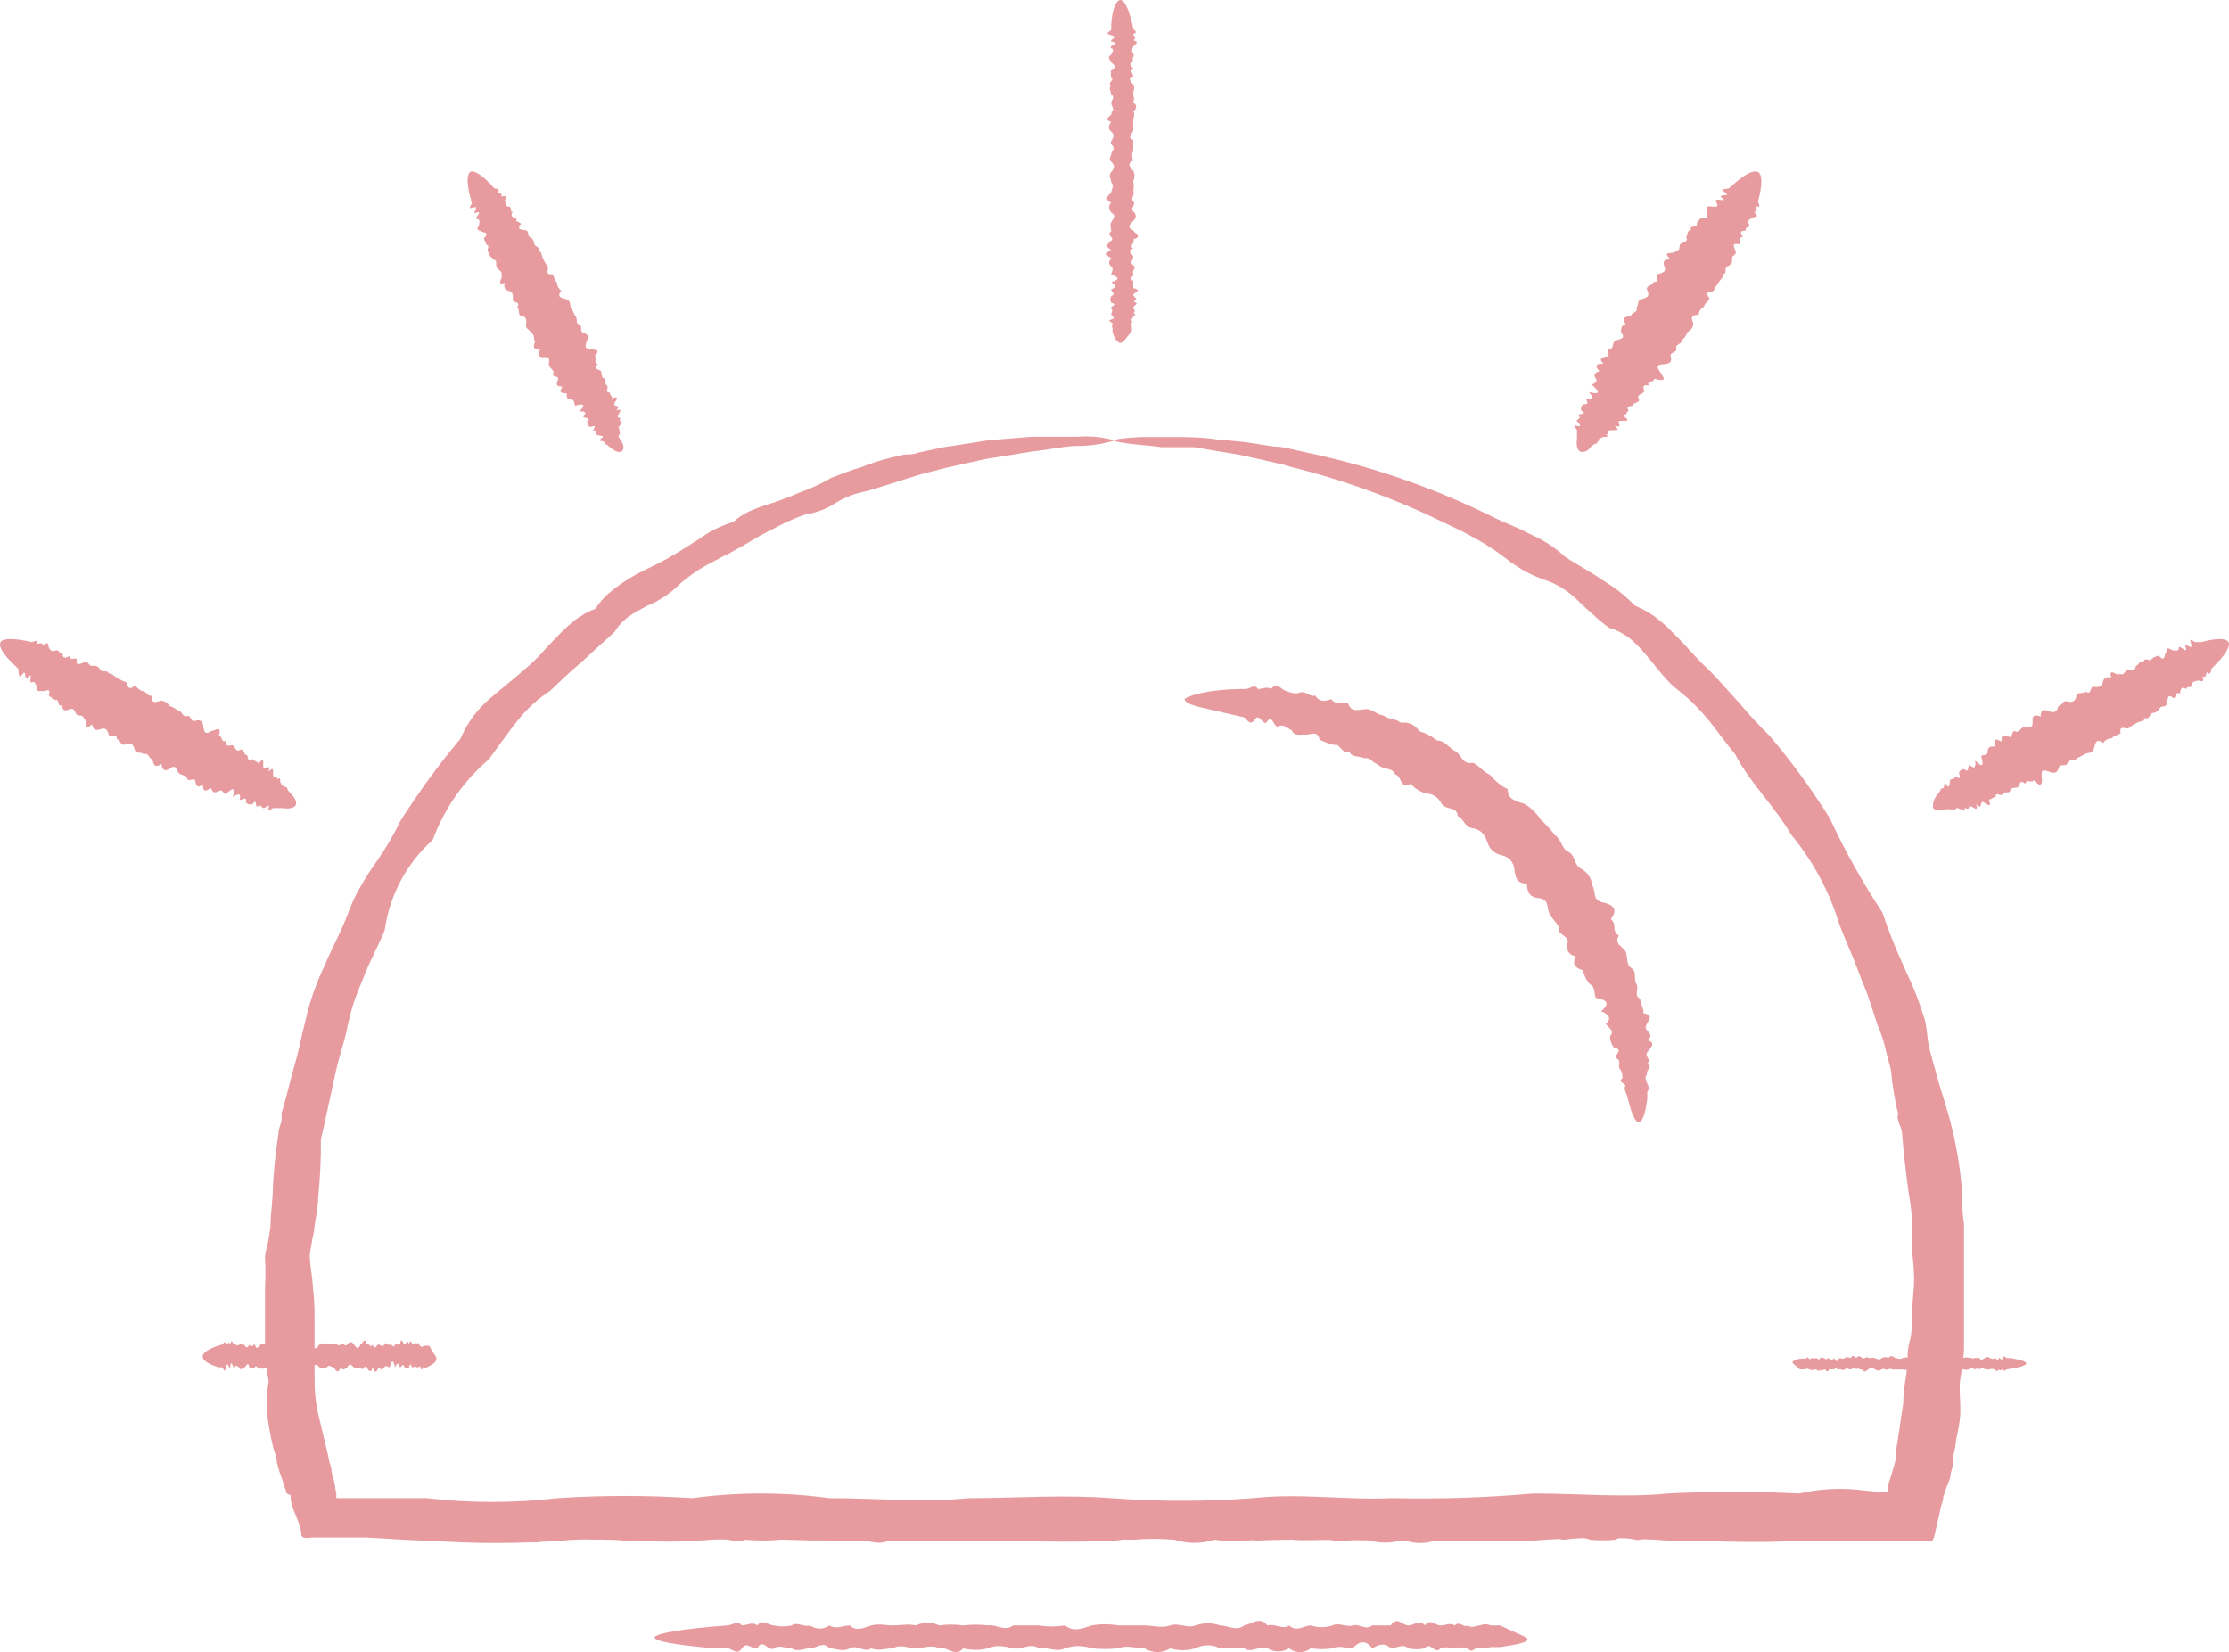
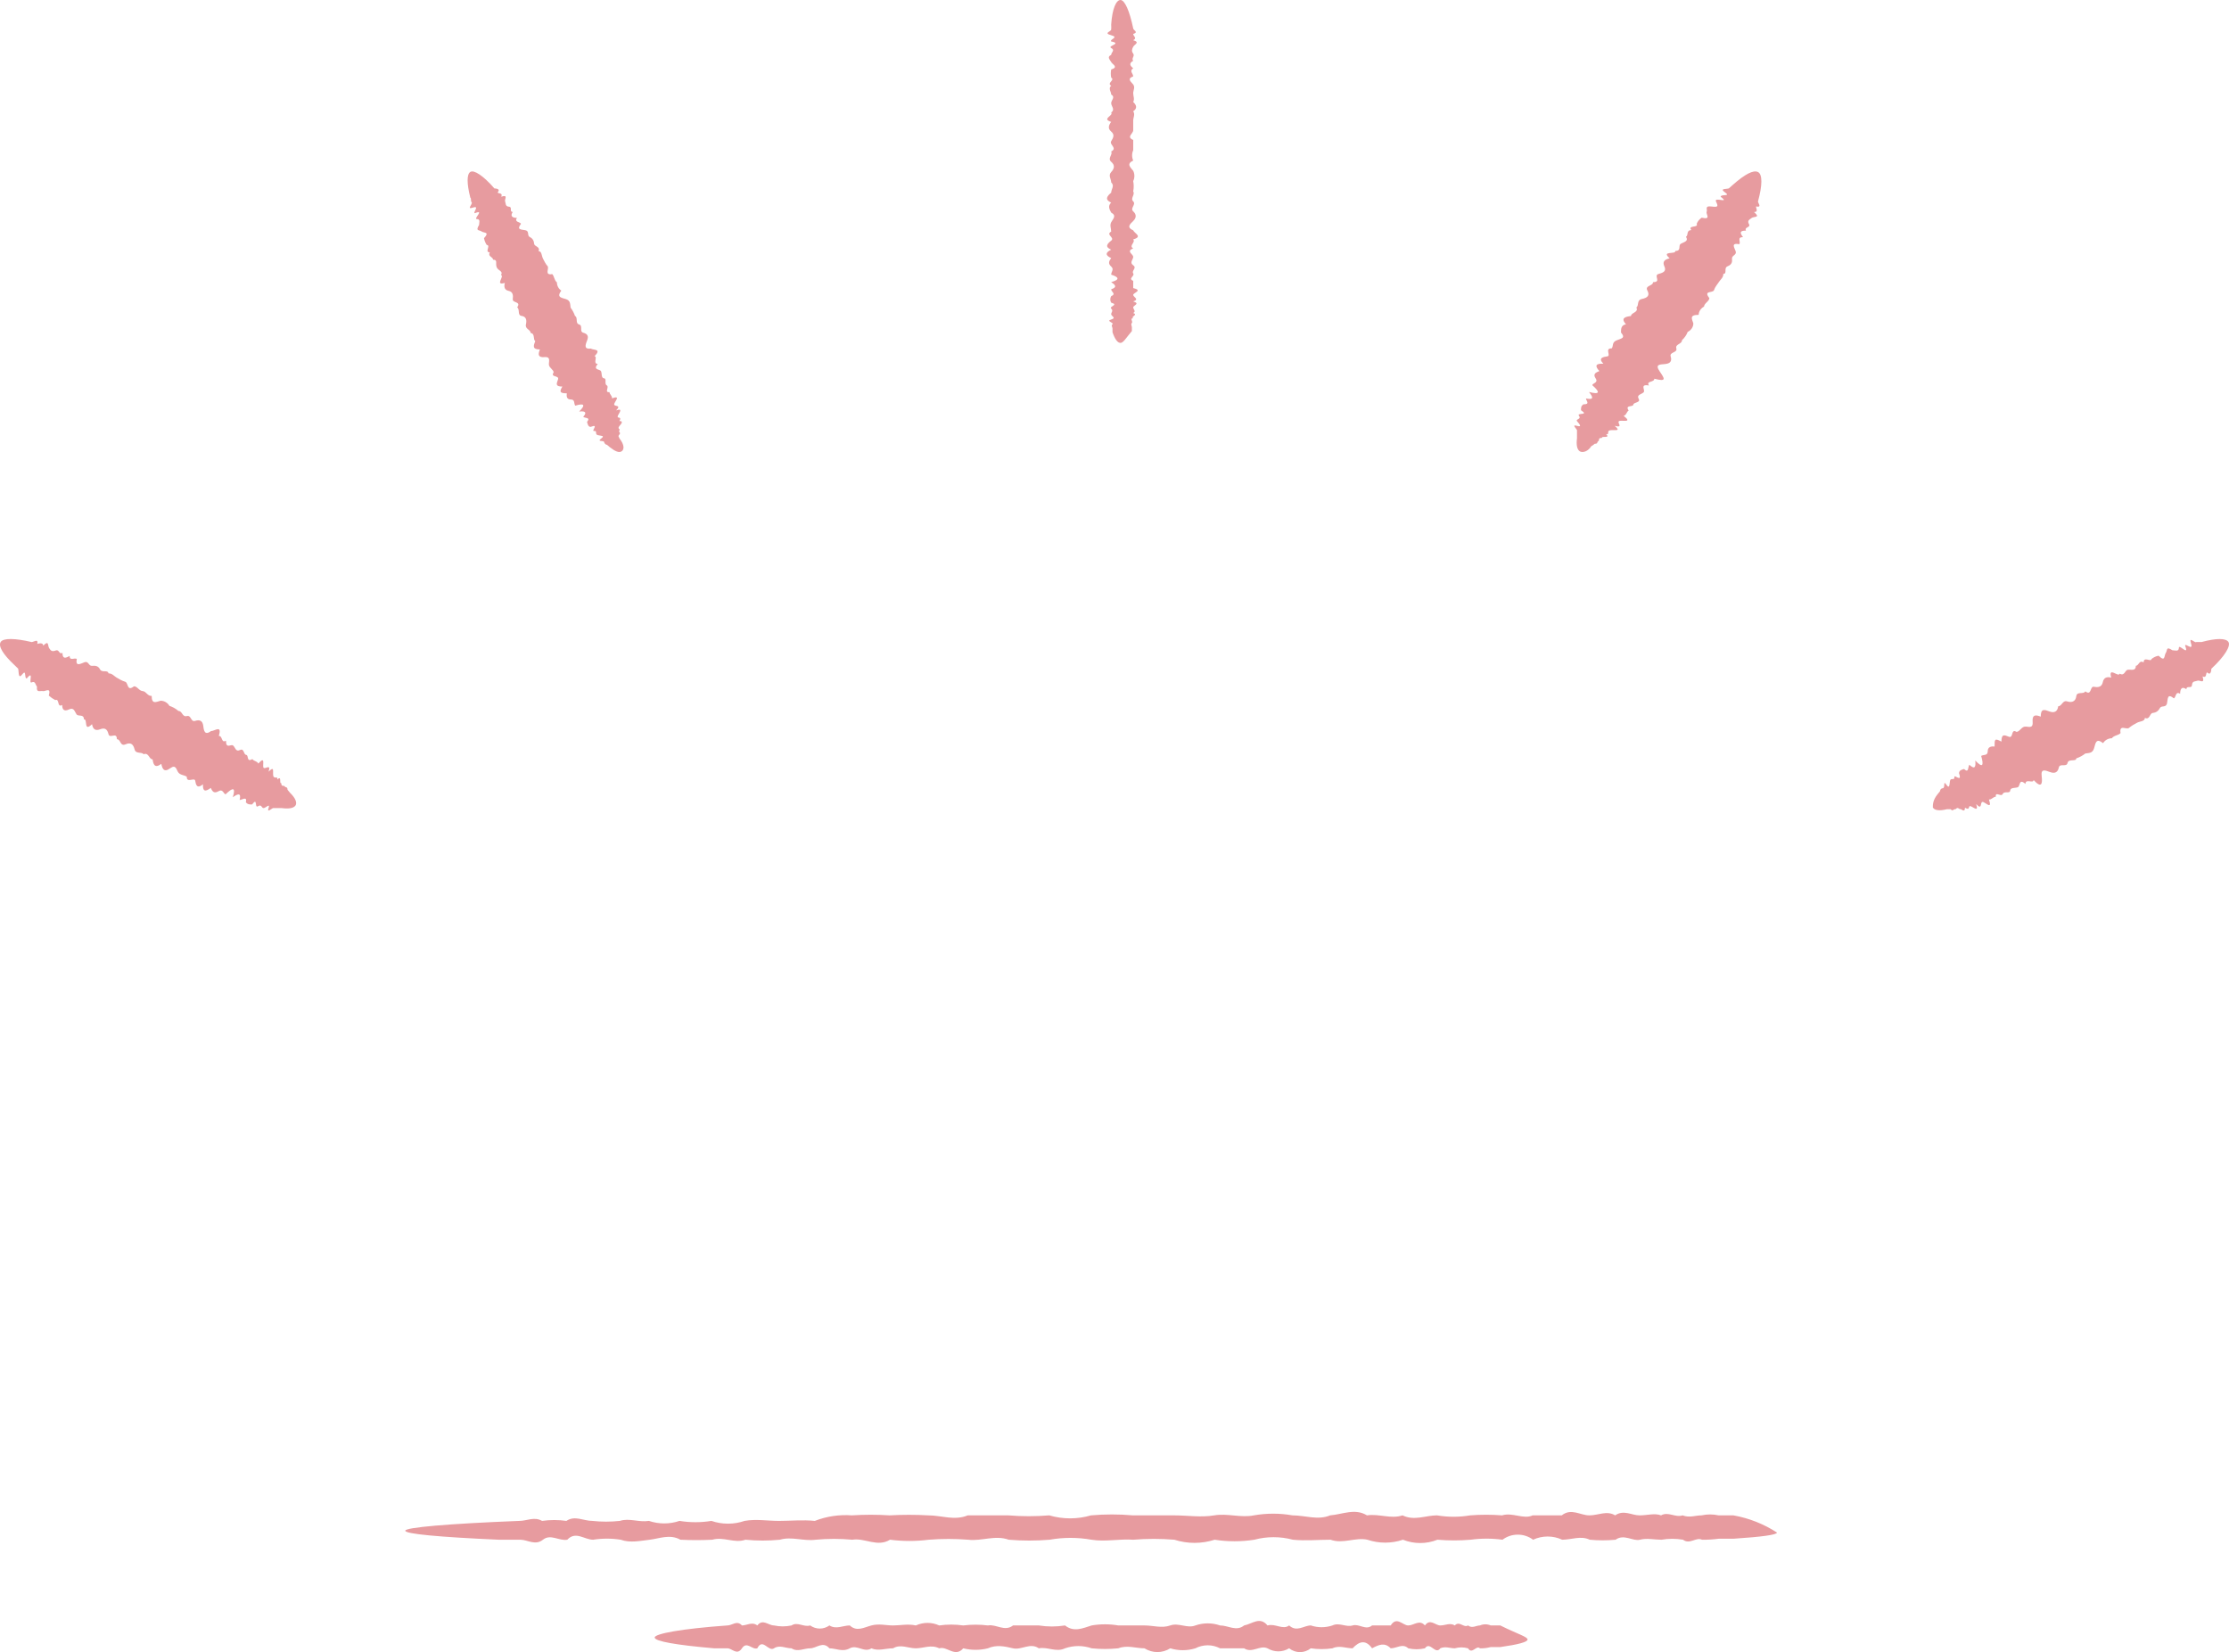
<svg xmlns="http://www.w3.org/2000/svg" width="143" height="106" viewBox="0 0 143 106" fill="none">
-   <path d="M71.51 28.256C70.73 28.496 69.92 28.616 69.105 28.611C68.329 28.611 67.36 28.848 66.216 28.967L64.277 29.282L63.268 29.44L62.202 29.677L60.689 30.013L59.08 30.428L58.246 30.684L57.393 30.961L55.589 31.514C54.904 31.634 54.247 31.882 53.65 32.244C53.065 32.635 52.403 32.891 51.711 32.995C51.042 33.222 50.394 33.506 49.772 33.844L48.783 34.357L47.774 34.949L46.747 35.522C46.378 35.68 46.049 35.897 45.68 36.075C44.941 36.447 44.251 36.911 43.625 37.457C43.015 38.073 42.289 38.556 41.492 38.879C41.104 39.096 40.716 39.293 40.347 39.55C39.975 39.82 39.659 40.162 39.417 40.557L38.408 41.465L37.38 42.413C37.032 42.729 36.663 43.025 36.333 43.341L35.286 44.328C34.47 44.858 33.749 45.526 33.153 46.303C32.824 46.678 32.552 47.112 32.242 47.507C31.931 47.902 31.66 48.337 31.35 48.731C29.738 50.106 28.503 51.881 27.762 53.885C26.086 55.382 24.992 57.442 24.679 59.69C24.252 60.736 23.709 61.664 23.283 62.81C23.07 63.343 22.837 63.876 22.662 64.429C22.488 64.982 22.352 65.554 22.236 66.127C22.119 66.699 21.925 67.272 21.77 67.845C21.615 68.417 21.48 68.99 21.363 69.582C21.111 70.727 20.859 71.912 20.587 73.117C20.597 74.343 20.539 75.569 20.413 76.789C20.413 77.401 20.277 78.013 20.18 78.645C20.18 78.941 20.083 79.257 20.025 79.573C19.967 79.889 19.928 80.185 19.87 80.501C19.87 81.133 20.025 81.765 20.064 82.476C20.144 83.131 20.183 83.79 20.18 84.45C20.18 85.082 20.18 85.734 20.18 86.425C20.18 87.116 20.18 87.728 20.18 88.399C20.173 89.061 20.225 89.722 20.335 90.374C20.471 91.006 20.646 91.638 20.801 92.348L21.033 93.316L21.13 93.79L21.266 94.264C21.266 94.579 21.421 94.915 21.48 95.231C21.538 95.547 21.48 95.567 21.576 95.725V95.922C21.576 95.922 21.576 96.06 21.576 96.12H23.225C24.582 96.12 25.959 96.12 27.355 96.12C30.158 96.445 32.988 96.445 35.79 96.12C38.664 95.932 41.546 95.932 44.42 96.12C47.335 95.725 50.289 95.725 53.204 96.12C56.171 96.12 59.157 96.416 62.163 96.12C65.188 96.12 68.213 95.883 71.277 96.12C74.304 96.347 77.344 96.347 80.372 96.12C83.377 95.784 86.364 96.258 89.331 96.12C92.346 96.187 95.362 96.088 98.367 95.823C101.276 95.823 104.184 96.1 106.996 95.823C109.8 95.675 112.609 95.675 115.412 95.823C116.774 95.512 118.178 95.445 119.562 95.626L120.59 95.725H120.978H121.094C121.108 95.69 121.116 95.653 121.116 95.616C121.116 95.579 121.108 95.542 121.094 95.507V95.389L121.249 94.915C121.365 94.599 121.443 94.264 121.54 93.948L121.656 93.474V92.98L121.811 91.993L122.102 90.018C122.102 89.367 122.219 88.715 122.316 88.044C122.413 87.373 122.316 86.741 122.51 86.069C122.703 85.398 122.626 84.786 122.665 84.095C122.703 83.404 122.781 82.831 122.8 82.12C122.791 81.46 122.739 80.8 122.645 80.146C122.645 79.83 122.645 79.514 122.645 79.198C122.645 78.882 122.645 78.586 122.645 78.27C122.645 77.638 122.529 77.026 122.432 76.414C122.264 75.19 122.128 73.966 122.025 72.741C122.025 72.465 121.85 72.169 121.773 71.873C121.695 71.576 121.773 71.576 121.773 71.418L121.656 70.984C121.54 70.392 121.443 69.799 121.365 69.207C121.365 68.615 121.133 68.042 120.997 67.45C120.875 66.872 120.693 66.31 120.454 65.771C120.279 65.219 120.086 64.666 119.911 64.113C119.737 63.56 119.484 63.047 119.291 62.494C118.903 61.428 118.418 60.401 118.011 59.334C117.369 57.213 116.314 55.245 114.908 53.549C113.822 51.673 112.271 50.252 111.321 48.396C110.997 48.001 110.687 47.606 110.39 47.211C110.08 46.796 109.789 46.401 109.459 46.026C108.84 45.286 108.137 44.624 107.365 44.052C107.022 43.716 106.698 43.36 106.395 42.986C106.104 42.61 105.794 42.255 105.484 41.88C105.188 41.523 104.857 41.199 104.495 40.912C104.114 40.628 103.688 40.414 103.234 40.281C102.87 40.026 102.527 39.742 102.207 39.431C101.857 39.135 101.547 38.839 101.218 38.523C100.603 37.904 99.852 37.443 99.026 37.181C98.25 36.904 97.518 36.512 96.855 36.016C96.525 35.779 96.215 35.522 95.885 35.305C95.555 35.087 95.226 34.87 94.876 34.673L93.868 34.12L92.84 33.626C92.181 33.31 91.522 32.995 90.901 32.718C88.288 31.564 85.583 30.64 82.815 29.954C82.523 29.856 82.225 29.777 81.923 29.717L81.07 29.519L79.441 29.164L76.59 28.69H74.515C73.856 28.591 73.313 28.572 72.867 28.512C71.975 28.414 71.51 28.335 71.51 28.256C71.51 28.177 72.072 28.098 73.197 28.038H74.128H75.252C76.086 28.038 77.036 28.038 78.103 28.197L79.809 28.355L81.748 28.651C82.408 28.651 83.087 28.888 83.804 29.026L84.871 29.263L85.995 29.539C89.458 30.425 92.819 31.682 96.021 33.291L97.145 33.784C97.533 33.942 97.902 34.14 98.27 34.318C99.06 34.666 99.787 35.147 100.423 35.739C101.14 36.213 101.954 36.628 102.691 37.141C103.079 37.378 103.467 37.635 103.835 37.911C104.207 38.2 104.557 38.517 104.883 38.859C105.328 39.038 105.751 39.27 106.143 39.55C106.527 39.839 106.89 40.155 107.229 40.498C107.578 40.853 107.927 41.189 108.257 41.564C108.586 41.939 108.935 42.294 109.284 42.65C110.021 43.321 110.681 44.131 111.379 44.881C111.728 45.256 112.057 45.671 112.407 46.046C112.756 46.421 113.124 46.816 113.512 47.191C114.931 48.863 116.227 50.638 117.39 52.503C118.365 54.6 119.493 56.62 120.764 58.545C121.142 59.681 121.582 60.795 122.083 61.882C122.316 62.434 122.587 62.968 122.82 63.54C123.052 64.113 123.246 64.685 123.44 65.278C123.634 65.87 123.615 66.522 123.751 67.134C123.886 67.746 124.08 68.338 124.235 68.931C124.39 69.523 124.584 70.155 124.778 70.747L124.914 71.221L125.05 71.675L125.283 72.603C125.585 73.901 125.786 75.222 125.884 76.552C125.884 77.204 125.884 77.875 126 78.527C126 78.862 126 79.178 126 79.514V80.521C126 81.192 126 81.844 126 82.496C126 83.147 126 83.858 126 84.47C126 85.082 126 85.832 126 86.445C126 87.057 125.864 87.807 125.767 88.419C125.67 89.031 125.767 89.801 125.767 90.492C125.767 91.183 125.593 91.874 125.476 92.467C125.476 92.822 125.36 93.158 125.283 93.513V94.027L125.147 94.54C125.147 94.876 124.933 95.211 124.837 95.547L124.662 96.06V96.199L124.526 96.653C124.39 97.265 124.255 97.897 124.1 98.528C123.944 99.16 123.692 98.805 123.402 98.844H119.562H115.412C112.639 99.042 109.827 98.844 106.996 98.844C104.124 98.617 101.239 98.617 98.367 98.844C95.458 98.844 92.549 98.844 89.563 98.844C86.577 98.844 83.61 98.706 80.604 98.844C77.583 98.479 74.531 98.479 71.51 98.844C68.446 99.002 65.421 98.844 62.396 98.844C59.371 98.844 56.404 98.844 53.437 98.844C50.47 98.844 47.619 98.608 44.652 98.844C41.685 99.081 38.835 98.588 36.023 98.844C33.215 99.052 30.396 99.052 27.588 98.844C26.192 98.844 24.815 98.706 23.457 98.647H22.43H20.025C19.754 98.647 19.327 98.805 19.327 98.39C19.327 97.976 18.978 97.285 18.765 96.692L18.648 96.238V96.06V95.942L18.396 95.823L18.067 94.816L17.892 94.323L17.756 93.809C17.756 93.454 17.582 93.118 17.504 92.783C17.344 92.099 17.221 91.407 17.136 90.71C17.091 90.004 17.123 89.295 17.233 88.597C17.119 87.944 17.041 87.284 17 86.622C17 85.951 17 85.26 17 84.648C17 84.036 17 83.285 17 82.673C17.038 82.016 17.038 81.356 17 80.699C17 80.363 17.136 80.027 17.194 79.711C17.252 79.395 17.31 79.04 17.349 78.724C17.349 78.073 17.446 77.421 17.485 76.75C17.526 75.427 17.649 74.108 17.853 72.801C17.853 72.504 17.989 72.189 18.067 71.873V71.399L18.202 70.945C18.377 70.332 18.532 69.72 18.687 69.108C18.842 68.496 19.036 67.904 19.172 67.292C19.308 66.68 19.443 66.068 19.599 65.475C19.734 64.874 19.903 64.281 20.103 63.698C20.307 63.12 20.54 62.554 20.801 62C21.266 60.894 21.848 59.848 22.274 58.742C22.47 58.184 22.71 57.642 22.992 57.123C23.283 56.61 23.574 56.116 23.903 55.642C24.233 55.168 24.563 54.694 24.854 54.201C25.155 53.718 25.427 53.217 25.668 52.7C26.842 50.843 28.138 49.069 29.546 47.389C29.753 46.889 30.02 46.419 30.341 45.987C30.657 45.557 31.022 45.166 31.427 44.822C32.203 44.151 33.017 43.519 33.774 42.847C34.153 42.524 34.509 42.174 34.84 41.801C35.17 41.426 35.519 41.09 35.849 40.735C36.187 40.38 36.55 40.05 36.934 39.747C37.324 39.463 37.748 39.231 38.195 39.056C38.454 38.652 38.775 38.292 39.145 37.99C39.499 37.691 39.875 37.421 40.27 37.181C41.026 36.687 41.879 36.351 42.636 35.937C43.392 35.522 44.129 35.048 44.827 34.594C45.167 34.351 45.523 34.133 45.893 33.942C46.263 33.762 46.646 33.61 47.038 33.488C47.344 33.222 47.683 32.996 48.046 32.817C48.4 32.658 48.763 32.52 49.132 32.402C49.858 32.184 50.57 31.92 51.265 31.612C51.978 31.364 52.666 31.046 53.32 30.665C53.96 30.428 54.6 30.151 55.26 29.974C55.852 29.732 56.462 29.534 57.082 29.381L57.994 29.164C58.285 29.164 58.595 29.164 58.886 29.046L60.553 28.69L62.124 28.453L63.21 28.276L64.257 28.177L66.196 28.019C67.379 28.019 68.368 28.019 69.163 28.019C69.953 27.96 70.747 28.04 71.51 28.256Z" fill="#E79B9F" />
  <path d="M71.883 22C71.696 22 71.526 21.76 71.372 21.32V21.08C71.372 20.98 71.27 20.9 71.372 20.8C71.475 20.7 70.93 20.6 71.287 20.5C71.645 20.4 71.287 20.28 71.287 20.16C71.287 20.04 71.441 19.94 71.287 19.8C71.134 19.66 71.798 19.56 71.287 19.42C71.25 19.359 71.23 19.285 71.23 19.21C71.23 19.135 71.25 19.061 71.287 19C71.628 18.86 71.287 18.72 71.287 18.56C71.713 18.42 71.526 18.26 71.287 18.1C71.866 17.94 71.781 17.78 71.287 17.62C71.287 17.44 71.492 17.28 71.287 17.1C71.083 16.92 71.134 16.76 71.287 16.56C70.896 16.38 70.913 16.2 71.287 16.02C70.862 15.84 71.032 15.64 71.287 15.44C71.543 15.24 70.913 15.06 71.287 14.86C71.287 14.66 71.185 14.46 71.287 14.26C71.389 14.06 71.662 13.84 71.287 13.64C71.185 13.44 71.049 13.22 71.287 13C70.845 12.8 71.032 12.58 71.287 12.36C71.287 12.14 71.526 11.92 71.287 11.7C71.287 11.48 71.083 11.26 71.287 11.04C71.492 10.82 71.543 10.6 71.287 10.38C71.032 10.16 71.406 9.92 71.287 9.72C71.713 9.5 71.151 9.28 71.287 9.06C71.424 8.84 71.526 8.64 71.287 8.44C71.049 8.24 71.134 8.02 71.287 7.82C70.64 7.62 71.457 7.42 71.287 7.22C71.56 7.02 71.287 6.82 71.287 6.62C71.287 6.42 71.577 6.24 71.287 6.06C71.287 5.88 71.083 5.68 71.287 5.5C70.981 5.32 71.56 5.14 71.287 4.98C71.254 4.809 71.254 4.631 71.287 4.46C71.781 4.3 71.372 4.14 71.287 3.98C71.202 3.82 70.998 3.66 71.287 3.52C71.287 3.36 71.56 3.22 71.287 3.08C71.015 2.94 72.019 2.8 71.287 2.66C71.168 2.52 71.815 2.4 71.287 2.26C70.76 2.12 71.287 2.02 71.287 1.9C71.295 1.794 71.295 1.686 71.287 1.58C71.355 0.54 71.611 0 71.883 0C72.156 0 72.462 0.68 72.7 1.82C72.7 1.94 73.075 2.06 72.7 2.18C72.7 2.32 72.972 2.44 72.7 2.58C73.16 2.72 72.785 2.84 72.7 3C72.615 3.16 72.581 3.28 72.7 3.44C72.819 3.6 72.564 3.74 72.7 3.9C72.411 4.06 72.496 4.22 72.7 4.38C72.428 4.56 72.7 4.72 72.7 4.9C72.275 5.06 72.564 5.24 72.7 5.42C72.836 5.6 72.7 5.8 72.7 5.98C72.7 6.16 72.802 6.36 72.7 6.54C72.904 6.74 72.99 6.94 72.7 7.14C72.836 7.34 72.7 7.54 72.7 7.74C72.7 7.94 72.7 8.14 72.7 8.36C72.7 8.58 72.241 8.78 72.7 8.98C72.7 9.2 72.7 9.42 72.7 9.64C72.654 9.742 72.63 9.855 72.63 9.97C72.63 10.085 72.654 10.198 72.7 10.3C72.241 10.52 72.53 10.74 72.7 10.96C72.749 11.06 72.775 11.174 72.775 11.29C72.775 11.406 72.749 11.52 72.7 11.62C72.743 11.837 72.743 12.063 72.7 12.28C72.836 12.5 72.496 12.72 72.7 12.92C72.904 13.12 72.479 13.36 72.7 13.56C72.921 13.76 72.904 13.98 72.7 14.18C72.496 14.38 72.258 14.58 72.7 14.78C72.785 14.98 73.33 15.18 72.7 15.36C72.87 15.56 72.394 15.76 72.7 15.94C72.224 16.12 72.7 16.3 72.7 16.48C72.7 16.66 72.445 16.84 72.7 17.02C72.956 17.2 72.581 17.36 72.7 17.54C72.819 17.72 72.343 17.86 72.7 18.02C72.7 18.18 72.7 18.34 72.7 18.48C73.347 18.64 72.7 18.78 72.7 18.92C72.7 19.06 73.126 19.2 72.7 19.34C73.177 19.48 72.7 19.6 72.7 19.72C72.7 19.84 72.904 19.98 72.7 20.08C73.041 20.2 72.513 20.32 72.7 20.42C72.462 20.42 72.7 20.62 72.615 20.72C72.53 20.82 72.615 20.9 72.615 21V21.24C72.241 21.68 72.07 22 71.883 22Z" fill="#E79B9F" />
  <path d="M101.364 28.965C101.178 28.852 101.114 28.569 101.171 28.115C101.171 28.115 101.171 27.964 101.171 27.87C101.171 27.775 101.171 27.681 101.171 27.605C101.171 27.53 100.786 27.209 101.171 27.322C101.556 27.435 101.278 27.152 101.171 27.02C101.064 26.887 101.47 26.906 101.299 26.68C101.128 26.453 101.984 26.68 101.428 26.321C101.428 26.151 101.428 26.056 101.577 25.943C102.048 25.943 101.748 25.716 101.748 25.565C102.305 25.678 102.176 25.452 101.941 25.149C102.668 25.338 102.647 25.149 102.155 24.715C102.155 24.583 102.561 24.564 102.369 24.28C102.176 23.997 102.369 23.903 102.604 23.808C102.283 23.449 102.39 23.317 102.861 23.336C102.497 22.958 102.861 22.901 103.117 22.864C103.374 22.826 102.925 22.335 103.395 22.354C103.523 22.203 103.395 21.976 103.695 21.844C103.994 21.711 104.315 21.711 103.994 21.334C103.994 21.107 103.994 20.861 104.315 20.805C103.93 20.389 104.315 20.314 104.636 20.276C104.636 20.049 105.149 20.049 104.978 19.728C105.17 19.596 104.978 19.256 105.341 19.18C105.705 19.105 105.855 18.953 105.683 18.632C105.512 18.311 106.068 18.349 106.047 18.103C106.624 18.103 106.047 17.669 106.411 17.574C106.774 17.48 106.902 17.367 106.774 17.083C106.646 16.8 106.774 16.649 107.116 16.573C106.539 16.063 107.523 16.346 107.48 16.101C107.886 16.101 107.651 15.761 107.822 15.648C107.993 15.534 108.357 15.496 108.164 15.194C108.335 15.081 108.164 14.779 108.506 14.76C108.25 14.438 108.998 14.627 108.848 14.363C108.909 14.206 109.021 14.068 109.169 13.966C109.811 14.117 109.426 13.74 109.49 13.588C109.554 13.437 109.34 13.192 109.789 13.248C110.239 13.305 110.239 13.248 110.089 12.927C109.939 12.606 111.03 13.097 110.388 12.625C110.388 12.436 111.073 12.625 110.666 12.342C110.26 12.058 110.837 12.153 110.923 12.077L111.179 11.851C111.928 11.189 112.484 10.887 112.783 11.038C113.083 11.189 113.061 11.907 112.783 12.927C112.783 13.041 113.061 13.324 112.655 13.248C112.655 13.362 112.826 13.607 112.527 13.607C112.976 13.985 112.527 13.872 112.377 13.985C112.227 14.098 112.078 14.155 112.206 14.382C112.334 14.609 111.885 14.552 112.014 14.797C111.607 14.797 111.607 14.93 111.821 15.213C111.415 15.213 111.693 15.515 111.586 15.666C111.03 15.572 111.265 15.874 111.351 16.12C111.436 16.365 111.094 16.384 111.115 16.592C111.137 16.8 111.115 16.97 110.837 17.083C110.559 17.197 110.837 17.555 110.559 17.574C110.559 17.82 110.388 17.914 110.281 18.084C110.174 18.254 110.025 18.406 109.961 18.613C109.896 18.821 109.255 18.613 109.661 19.123C109.661 19.331 109.34 19.445 109.319 19.671C109.217 19.727 109.132 19.805 109.072 19.898C109.013 19.99 108.98 20.094 108.977 20.2C108.357 20.2 108.549 20.465 108.635 20.748C108.635 20.86 108.602 20.97 108.538 21.066C108.474 21.162 108.382 21.242 108.271 21.296C108.197 21.494 108.072 21.675 107.908 21.825C107.908 22.089 107.458 22.07 107.544 22.354C107.63 22.637 107.095 22.58 107.18 22.864C107.266 23.147 107.18 23.317 106.838 23.355C106.496 23.393 106.154 23.355 106.475 23.827C106.795 24.299 106.945 24.507 106.133 24.299C106.133 24.545 105.576 24.432 105.79 24.734C105.17 24.621 105.576 25.036 105.448 25.168C105.32 25.301 104.978 25.32 105.127 25.584C105.277 25.849 104.807 25.792 104.785 25.962C104.764 26.132 104.229 25.962 104.486 26.34C104.336 26.434 104.358 26.623 104.165 26.68C104.785 27.171 104.015 26.925 103.866 27.02C103.716 27.114 104.186 27.473 103.588 27.322C104.037 27.7 103.588 27.567 103.31 27.605C103.032 27.643 103.31 27.907 103.032 27.851C103.352 28.153 102.711 27.945 102.775 28.096C102.476 28.096 102.647 28.248 102.54 28.304C102.433 28.361 102.54 28.474 102.305 28.474C102.243 28.535 102.171 28.586 102.091 28.625C101.877 28.965 101.556 29.06 101.364 28.965Z" fill="#E79B9F" />
  <path d="M124 51.803C124 51.627 124 51.334 124.3 50.962L124.46 50.767C124.46 50.767 124.46 50.591 124.64 50.572C124.82 50.552 124.64 50.024 124.86 50.337C125.08 50.65 125.06 50.337 125.1 50.102C125.14 49.868 125.4 50.102 125.38 49.868C125.36 49.633 125.901 50.259 125.68 49.614C125.68 49.419 125.861 49.379 126.001 49.34C126.321 49.633 126.241 49.203 126.341 49.067C126.721 49.419 126.761 49.164 126.721 48.793C127.201 49.301 127.281 49.125 127.101 48.5C127.241 48.402 127.521 48.5 127.521 48.207C127.521 47.914 127.741 47.874 127.961 47.894C127.961 47.425 127.961 47.347 128.401 47.581C128.401 47.073 128.581 47.151 128.881 47.269C129.181 47.386 129.001 46.721 129.362 46.956C129.562 46.956 129.662 46.663 129.882 46.624C130.102 46.585 130.442 46.8 130.402 46.311C130.362 45.822 130.622 45.861 130.922 45.979C130.922 45.432 131.162 45.529 131.482 45.647C131.802 45.764 132.002 45.647 132.042 45.314C132.282 45.314 132.322 44.904 132.622 45.002C132.923 45.099 133.163 45.002 133.203 44.669C133.243 44.337 133.663 44.572 133.783 44.357C134.203 44.669 134.063 44.005 134.343 44.063C134.623 44.122 134.843 44.063 134.903 43.77C134.963 43.477 135.163 43.399 135.443 43.477C135.243 42.734 135.903 43.477 135.983 43.223C136.324 43.399 136.304 42.989 136.524 42.969C136.744 42.95 137.024 43.067 137.024 42.715C137.224 42.715 137.224 42.324 137.524 42.5C137.524 42.09 138.004 42.5 138.024 42.285C138.155 42.175 138.314 42.101 138.484 42.07C138.924 42.5 138.824 42.07 138.944 41.894C139.064 41.718 138.944 41.445 139.364 41.718C139.524 41.718 139.784 41.836 139.784 41.562C139.784 41.288 140.465 42.148 140.185 41.425C140.185 41.23 140.725 41.796 140.565 41.288C140.405 40.78 140.805 41.288 140.905 41.191H141.245C142.185 40.937 142.805 40.937 142.965 41.191C143.125 41.445 142.725 42.109 141.865 42.91C141.865 42.91 141.865 43.399 141.605 43.145C141.485 43.145 141.605 43.536 141.305 43.399C141.465 43.927 141.125 43.614 140.985 43.673C140.845 43.731 140.645 43.673 140.625 43.946C140.605 44.22 140.285 43.946 140.265 44.22C139.965 44.005 139.865 44.22 139.865 44.513C139.564 44.318 139.604 44.748 139.464 44.806C139.044 44.474 139.084 44.806 139.024 45.119C138.964 45.432 138.664 45.236 138.564 45.432C138.464 45.627 138.304 45.725 138.104 45.744C137.904 45.764 137.924 46.213 137.604 46.057C137.604 46.291 137.284 46.272 137.104 46.37C136.924 46.467 136.744 46.565 136.584 46.702C136.424 46.839 135.943 46.448 136.043 47.034C135.903 47.191 135.623 47.171 135.483 47.366C135.37 47.367 135.26 47.397 135.161 47.451C135.063 47.506 134.981 47.584 134.923 47.679C134.463 47.327 134.443 47.679 134.343 48.011C134.243 48.344 134.003 48.304 133.783 48.344C133.61 48.481 133.414 48.587 133.203 48.656C133.203 48.891 132.702 48.656 132.642 48.95C132.582 49.243 132.142 48.95 132.082 49.243C132.022 49.536 131.842 49.653 131.522 49.536C131.202 49.419 130.922 49.301 130.982 49.79C131.042 50.278 130.982 50.611 130.462 50.044C130.462 50.298 129.942 49.927 129.942 50.298C129.502 49.907 129.622 50.454 129.442 50.513C129.262 50.572 128.981 50.513 128.961 50.728C128.941 50.943 128.581 50.728 128.481 50.943C128.381 51.158 128.001 50.748 128.041 51.119C127.861 51.119 127.781 51.314 127.601 51.295C127.841 52.018 127.341 51.431 127.181 51.451C127.021 51.471 127.181 52.018 126.781 51.588C126.961 52.135 126.601 51.783 126.421 51.725C126.241 51.666 126.421 52.037 126.061 51.822C126.061 52.213 125.761 51.822 125.741 51.92C125.5 51.744 125.54 51.92 125.42 51.92C125.3 51.92 125.3 52.077 125.14 51.92H124.9C124.42 52.037 124.1 51.998 124 51.803Z" fill="#E79B9F" />
-   <path d="M115 87.41C115 87.323 115.164 87.244 115.466 87.173H115.63C115.66 87.164 115.693 87.159 115.726 87.159C115.759 87.159 115.792 87.164 115.822 87.173C115.822 87.284 115.945 86.967 116.027 87.133C116.11 87.299 116.164 87.133 116.247 87.133C116.329 87.133 116.411 87.205 116.493 87.133C116.575 87.062 116.671 87.371 116.767 87.133C116.849 87.078 116.945 87.133 117.041 87.133C117.137 87.291 117.247 87.133 117.342 87.133C117.452 87.331 117.562 87.244 117.671 87.133C117.781 87.402 117.89 87.363 118 87.133C118.11 87.133 118.233 87.228 118.342 87.133C118.452 87.039 118.589 87.062 118.712 87.133C118.836 86.952 118.959 86.96 119.082 87.133C119.219 86.936 119.342 87.015 119.479 87.133C119.616 87.252 119.74 86.96 119.877 87.133C120.014 87.133 120.151 87.086 120.288 87.133C120.425 87.181 120.575 87.307 120.712 87.133C120.863 87.086 121 87.023 121.151 87.133C121.288 86.928 121.438 87.015 121.589 87.133C121.74 87.133 121.89 87.252 122.041 87.133C122.192 87.133 122.342 87.039 122.493 87.133C122.644 87.228 122.808 87.252 122.959 87.133C123.11 87.015 123.26 87.189 123.397 87.133C123.548 87.331 123.699 87.07 123.849 87.133C124 87.197 124.137 87.244 124.274 87.133C124.411 87.023 124.562 87.062 124.699 87.133C124.836 86.833 124.973 87.213 125.11 87.133C125.247 87.26 125.384 87.133 125.521 87.133C125.658 87.133 125.781 87.268 125.904 87.133C126.027 87.133 126.164 87.039 126.288 87.133C126.411 86.991 126.534 87.26 126.644 87.133C126.761 87.118 126.883 87.118 127 87.133C127.11 87.363 127.219 87.173 127.329 87.133C127.438 87.094 127.548 86.999 127.644 87.133C127.753 87.133 127.849 87.26 127.945 87.133C128.041 87.007 128.137 87.473 128.233 87.133C128.329 87.078 128.411 87.379 128.493 87.133C128.575 86.888 128.671 87.133 128.74 87.133H128.973C129.616 87.236 130 87.355 130 87.481C130 87.608 129.534 87.75 128.74 87.861C128.74 87.861 128.589 88.035 128.493 87.861C128.411 87.861 128.329 87.987 128.233 87.861C128.137 88.074 128.041 87.9 127.945 87.861C127.849 87.821 127.753 87.805 127.644 87.861C127.534 87.916 127.438 87.797 127.329 87.861C127.219 87.726 127.11 87.766 127 87.861C126.877 87.734 126.767 87.861 126.644 87.861C126.534 87.663 126.411 87.797 126.288 87.861C126.164 87.924 126.027 87.861 125.904 87.861C125.781 87.861 125.644 87.908 125.521 87.861C125.384 87.956 125.247 87.987 125.11 87.861C124.973 87.924 124.836 87.861 124.699 87.861C124.562 87.861 124.425 87.861 124.274 87.861C124.123 87.861 123.986 87.647 123.849 87.861C123.699 87.861 123.548 87.861 123.397 87.861C123.33 87.839 123.255 87.828 123.178 87.828C123.101 87.828 123.026 87.839 122.959 87.861C122.808 87.647 122.658 87.782 122.493 87.861C122.424 87.884 122.346 87.896 122.267 87.896C122.188 87.896 122.11 87.884 122.041 87.861C121.892 87.88 121.738 87.88 121.589 87.861C121.438 87.924 121.288 87.766 121.151 87.861C121.014 87.956 120.863 87.758 120.712 87.861C120.562 87.963 120.438 87.956 120.288 87.861C120.137 87.766 120.014 87.663 119.877 87.861C119.74 87.9 119.616 88.153 119.479 87.861C119.342 87.94 119.219 87.719 119.082 87.861C118.959 87.639 118.836 87.861 118.712 87.861C118.589 87.861 118.466 87.742 118.342 87.861C118.219 87.979 118.11 87.805 118 87.861C117.89 87.916 117.781 87.695 117.671 87.861C117.562 87.861 117.452 87.861 117.342 87.861C117.247 88.161 117.137 87.861 117.041 87.861C116.945 87.861 116.849 88.058 116.767 87.861C116.671 88.082 116.575 87.861 116.493 87.861C116.411 87.861 116.329 87.956 116.247 87.861C116.164 88.019 116.096 87.774 116.027 87.861C115.945 87.75 115.877 87.861 115.822 87.861C115.767 87.861 115.685 87.861 115.63 87.861H115.466C115.164 87.576 115 87.497 115 87.41Z" fill="#E79B9F" />
-   <path d="M28 87.172C28 87.348 27.835 87.507 27.534 87.651C27.484 87.69 27.428 87.717 27.369 87.731C27.312 87.758 27.248 87.758 27.191 87.731C27.191 87.507 27.054 88.146 26.985 87.731C26.985 87.635 26.835 87.731 26.752 87.731C26.67 87.731 26.588 87.587 26.506 87.731C26.423 87.874 26.327 87.252 26.245 87.731C26.201 87.76 26.151 87.776 26.101 87.776C26.05 87.776 26.001 87.76 25.957 87.731C25.861 87.395 25.765 87.731 25.655 87.731C25.559 87.332 25.45 87.507 25.34 87.731C25.23 87.188 25.121 87.268 24.997 87.731C24.888 87.731 24.778 87.539 24.654 87.731C24.531 87.922 24.421 87.874 24.284 87.731C24.161 88.098 24.038 88.082 23.914 87.731C23.791 88.13 23.654 87.97 23.53 87.731C23.407 87.491 23.256 88.082 23.119 87.731C22.982 87.731 22.845 87.826 22.707 87.731C22.57 87.635 22.433 87.38 22.282 87.731C22.145 87.826 21.994 87.97 21.857 87.731C21.707 88.162 21.556 87.97 21.405 87.731C21.254 87.731 21.117 87.507 20.966 87.731C20.815 87.731 20.651 87.906 20.5 87.731C20.349 87.555 20.198 87.475 20.047 87.731C19.897 87.986 19.746 87.619 19.595 87.731C19.444 87.348 19.307 87.858 19.156 87.731C19.006 87.603 18.868 87.507 18.718 87.731C18.567 87.954 18.443 87.89 18.293 87.731C18.155 88.337 18.018 87.571 17.881 87.731C17.744 87.475 17.621 87.731 17.483 87.731C17.346 87.731 17.223 87.459 17.1 87.731C16.962 87.731 16.839 87.938 16.716 87.731C16.592 88.034 16.469 87.475 16.346 87.731C16.234 87.77 16.114 87.77 16.003 87.731C15.893 87.268 15.783 87.731 15.674 87.731C15.564 87.731 15.454 88.002 15.358 87.731C15.249 87.731 15.153 87.491 15.057 87.731C14.961 87.97 14.851 87.044 14.769 87.731C14.673 87.842 14.591 87.252 14.495 87.731C14.399 88.209 14.33 87.731 14.248 87.731H14.028C13.37 87.523 13 87.284 13 87.028C13 86.773 13.466 86.486 14.248 86.262C14.33 86.262 14.412 85.911 14.495 86.262C14.591 86.262 14.673 86.007 14.769 86.262C14.851 85.816 14.947 86.262 15.057 86.262C15.166 86.262 15.249 86.39 15.358 86.262C15.468 86.135 15.564 86.39 15.674 86.262C15.783 86.534 15.893 86.47 16.003 86.262C16.112 86.534 16.236 86.262 16.346 86.262C16.469 86.677 16.592 86.39 16.716 86.262C16.839 86.135 16.962 86.262 17.1 86.262C17.237 86.262 17.346 86.167 17.483 86.262C17.621 86.071 17.744 86.007 17.881 86.262C18.018 86.135 18.155 86.262 18.293 86.262C18.43 86.262 18.58 86.262 18.718 86.262C18.855 86.262 19.006 86.693 19.156 86.262C19.307 86.262 19.444 86.262 19.595 86.262C19.665 86.306 19.742 86.328 19.821 86.328C19.9 86.328 19.978 86.306 20.047 86.262C20.198 86.709 20.349 86.438 20.5 86.262C20.571 86.215 20.651 86.19 20.733 86.19C20.815 86.19 20.895 86.215 20.966 86.262C21.11 86.222 21.261 86.222 21.405 86.262C21.556 86.119 21.707 86.438 21.857 86.262C22.008 86.087 22.145 86.47 22.282 86.262C22.42 86.055 22.57 86.071 22.707 86.262C22.845 86.454 22.982 86.661 23.119 86.262C23.256 86.262 23.393 85.688 23.53 86.262C23.654 86.119 23.791 86.566 23.914 86.262C24.038 86.709 24.161 86.262 24.284 86.262C24.408 86.262 24.531 86.502 24.654 86.262C24.778 86.023 24.888 86.39 24.997 86.262C25.107 86.135 25.23 86.598 25.34 86.262C25.45 86.262 25.559 86.262 25.655 86.262C25.765 85.672 25.861 86.262 25.957 86.262C26.053 86.262 26.149 85.864 26.245 86.262C26.327 85.8 26.423 86.262 26.506 86.262C26.588 86.262 26.67 86.055 26.752 86.262C26.835 85.943 26.917 86.454 26.985 86.342C27.054 86.55 27.122 86.342 27.191 86.342C27.26 86.342 27.314 86.342 27.369 86.342H27.534C27.835 86.901 28 87.013 28 87.172Z" fill="#E79B9F" />
  <path d="M18.963 51.672C18.844 51.852 18.545 51.91 18.066 51.846H17.807C17.707 51.846 17.608 51.846 17.528 51.846C17.448 51.846 17.109 52.193 17.229 51.846C17.348 51.498 17.049 51.846 16.91 51.846C16.77 51.846 16.79 51.575 16.551 51.73C16.311 51.884 16.551 51.112 16.172 51.614C15.992 51.614 15.893 51.614 15.773 51.479C15.873 51.055 15.534 51.325 15.374 51.325C15.494 50.823 15.235 50.939 14.936 51.151C15.135 50.495 14.936 50.514 14.477 50.958C14.337 50.958 14.318 50.592 14.018 50.765C13.719 50.939 13.62 50.765 13.52 50.553C13.141 50.842 13.001 50.746 13.021 50.321C12.623 50.649 12.563 50.321 12.523 50.09C12.483 49.858 11.964 50.264 11.985 49.839C11.845 49.723 11.586 49.743 11.446 49.569C11.306 49.395 11.306 49.009 10.908 49.299C10.509 49.588 10.409 49.299 10.349 49.009C9.911 49.337 9.831 49.009 9.791 48.72C9.552 48.72 9.552 48.257 9.213 48.392C9.073 48.218 8.714 48.392 8.635 48.083C8.555 47.775 8.415 47.601 8.056 47.755C7.697 47.91 7.757 47.427 7.498 47.427C7.498 46.926 7.039 47.427 6.96 47.099C6.88 46.771 6.72 46.675 6.421 46.791C6.122 46.906 5.963 46.791 5.903 46.463C5.344 47.003 5.644 46.115 5.384 46.154C5.384 45.787 5.025 46 4.906 45.826C4.786 45.652 4.746 45.363 4.427 45.517C4.108 45.672 3.988 45.517 3.988 45.228C3.65 45.44 3.829 44.784 3.55 44.919C3.398 44.841 3.257 44.743 3.131 44.63C3.291 44.051 2.912 44.379 2.752 44.34C2.593 44.302 2.314 44.475 2.373 44.051C2.274 43.954 2.274 43.665 2.034 43.781C1.795 43.897 2.214 42.932 1.715 43.53C1.536 43.53 1.715 42.893 1.416 43.279C1.117 43.665 1.237 42.874 1.137 42.874L0.898 42.642C0.2 41.986 -0.119 41.465 0.04 41.195C0.2 40.925 0.978 40.945 2.034 41.195C2.154 41.195 2.473 40.945 2.393 41.311C2.393 41.311 2.772 41.176 2.772 41.427C3.151 41.041 3.051 41.427 3.151 41.581C3.251 41.736 3.33 41.832 3.57 41.736C3.809 41.639 3.769 42.006 4.008 41.89C4.008 42.257 4.168 42.257 4.467 42.083C4.467 42.43 4.786 42.179 4.926 42.276C4.826 42.797 5.165 42.585 5.424 42.488C5.683 42.392 5.683 42.739 5.903 42.72C6.122 42.7 6.302 42.72 6.421 42.951C6.541 43.183 6.92 42.951 6.96 43.202C7.199 43.202 7.318 43.376 7.478 43.472C7.638 43.569 7.837 43.684 8.036 43.742C8.236 43.8 8.136 44.398 8.595 44.032C8.814 44.032 8.914 44.321 9.153 44.34C9.392 44.36 9.452 44.668 9.731 44.649C9.731 45.209 10.01 45.035 10.309 44.958C10.424 44.961 10.536 44.992 10.634 45.05C10.732 45.108 10.812 45.189 10.868 45.286C11.081 45.357 11.278 45.468 11.446 45.614C11.705 45.614 11.685 46.019 11.985 45.942C12.284 45.864 12.224 46.347 12.523 46.25C12.822 46.154 13.001 46.25 13.041 46.578C13.081 46.906 13.141 47.196 13.54 46.906C13.779 46.906 14.258 46.482 14.038 47.215C14.297 47.215 14.178 47.697 14.497 47.524C14.497 48.083 14.816 47.717 14.956 47.833C15.095 47.948 15.115 48.257 15.394 48.122C15.673 47.987 15.614 48.411 15.793 48.431C15.973 48.45 15.793 48.932 16.192 48.701C16.291 48.855 16.491 48.816 16.571 48.99C17.069 48.431 16.81 49.145 16.91 49.26C17.009 49.376 17.408 48.971 17.229 49.511C17.628 49.106 17.488 49.511 17.528 49.762C17.568 50.013 17.867 49.762 17.787 50.013C18.106 49.723 17.887 50.302 18.046 50.244C18.046 50.514 18.206 50.36 18.266 50.456C18.325 50.553 18.445 50.456 18.445 50.669L18.605 50.862C18.963 51.209 19.063 51.498 18.963 51.672Z" fill="#E79B9F" />
  <path d="M39.878 28.956C39.719 29.07 39.456 28.956 39.122 28.692L38.946 28.541C38.858 28.541 38.77 28.446 38.752 28.352C38.735 28.257 38.278 28.352 38.559 28.144C38.84 27.936 38.559 27.974 38.348 27.918C38.137 27.861 38.348 27.634 38.119 27.653C37.891 27.672 38.471 27.162 37.891 27.389C37.733 27.389 37.697 27.2 37.662 27.068C37.908 26.765 37.539 26.841 37.416 26.747C37.732 26.388 37.416 26.369 37.152 26.407C37.609 25.953 37.451 25.859 36.906 26.029C36.8 25.897 36.906 25.632 36.625 25.632C36.343 25.632 36.343 25.424 36.361 25.235C35.921 25.235 35.869 25.141 36.08 24.801C35.622 24.801 35.693 24.631 35.798 24.348C35.904 24.064 35.288 24.235 35.517 23.895C35.517 23.725 35.253 23.611 35.218 23.422C35.183 23.233 35.376 22.875 34.937 22.912C34.497 22.95 34.515 22.724 34.638 22.421C34.145 22.421 34.216 22.195 34.339 21.893C34.181 21.76 34.339 21.401 34.04 21.364C34.04 21.137 33.671 21.118 33.741 20.816C33.811 20.514 33.741 20.306 33.46 20.268C33.178 20.23 33.372 19.853 33.178 19.721C33.46 19.324 32.862 19.456 32.897 19.192C32.932 18.927 32.897 18.72 32.633 18.663C32.369 18.606 32.317 18.417 32.387 18.153C31.719 18.342 32.387 17.719 32.141 17.643C32.299 17.379 31.947 17.379 31.86 17.133C31.772 16.887 31.947 16.661 31.631 16.661C31.631 16.472 31.279 16.472 31.42 16.189C31.068 16.189 31.508 15.735 31.227 15.716C31.14 15.587 31.08 15.439 31.051 15.282C31.438 14.867 31.051 14.961 30.892 14.848C30.734 14.734 30.488 14.848 30.734 14.432C30.734 14.3 30.84 14.055 30.593 14.055C30.347 14.055 31.121 13.412 30.47 13.677C30.294 13.677 30.805 13.167 30.347 13.318C29.89 13.469 30.347 13.091 30.259 12.978C30.171 12.865 30.259 12.77 30.171 12.676C29.943 11.769 29.943 11.184 30.171 11.033C30.4 10.882 30.998 11.259 31.719 12.09C31.719 12.09 32.158 12.09 31.93 12.336C31.93 12.449 32.282 12.336 32.158 12.619C32.633 12.468 32.352 12.789 32.405 12.921C32.457 13.053 32.405 13.242 32.651 13.261C32.897 13.28 32.651 13.582 32.897 13.601C32.703 13.884 32.897 13.979 33.161 13.979C32.985 14.262 33.354 14.225 33.424 14.357C33.126 14.753 33.424 14.716 33.706 14.772C33.987 14.829 33.794 15.112 33.987 15.207C34.181 15.301 34.251 15.452 34.269 15.641C34.286 15.83 34.673 15.811 34.55 16.113C34.761 16.113 34.743 16.415 34.831 16.585C34.919 16.755 35.007 16.944 35.13 17.076C35.253 17.209 34.901 17.681 35.429 17.586C35.57 17.737 35.552 17.983 35.728 18.115C35.729 18.222 35.755 18.326 35.804 18.419C35.854 18.512 35.924 18.589 36.009 18.644C35.693 19.078 36.009 19.097 36.308 19.192C36.607 19.286 36.572 19.513 36.607 19.739C36.727 19.898 36.822 20.077 36.888 20.268C37.099 20.382 36.888 20.741 37.152 20.816C37.416 20.892 37.152 21.269 37.416 21.345C37.68 21.42 37.785 21.553 37.662 21.855C37.539 22.157 37.469 22.421 37.908 22.365C38.066 22.478 38.629 22.365 38.137 22.856C38.365 22.856 38.014 23.347 38.348 23.347C38.014 23.762 38.489 23.668 38.559 23.819C38.629 23.97 38.559 24.253 38.752 24.272C38.946 24.291 38.752 24.631 38.928 24.726C39.104 24.82 38.752 25.198 39.104 25.16C39.104 25.311 39.28 25.387 39.262 25.557C39.895 25.33 39.385 25.802 39.403 25.953C39.42 26.104 39.895 25.953 39.526 26.331C40.018 26.161 39.702 26.501 39.632 26.69C39.561 26.879 39.93 26.69 39.737 27.011C40.089 27.011 39.737 27.313 39.737 27.332C39.579 27.54 39.825 27.502 39.737 27.615C39.649 27.729 39.86 27.747 39.737 27.88C39.614 28.012 39.737 28.05 39.737 28.125C40.089 28.56 40.036 28.862 39.878 28.956Z" fill="#E79B9F" />
  <path d="M114 98.328C114 98.473 113.019 98.604 111.236 98.722H110.282C109.921 98.771 109.555 98.793 109.19 98.788C108.803 98.604 108.402 99.116 107.974 98.788C107.517 98.71 107.049 98.71 106.592 98.788C106.122 98.788 105.652 98.67 105.21 98.788C104.767 98.906 104.187 98.394 103.648 98.788C103.096 98.84 102.541 98.84 101.989 98.788C101.409 98.512 100.828 98.788 100.22 98.788C99.93 98.652 99.611 98.582 99.287 98.582C98.964 98.582 98.645 98.652 98.354 98.788C98.075 98.577 97.73 98.462 97.373 98.462C97.016 98.462 96.671 98.577 96.392 98.788C95.713 98.696 95.025 98.696 94.346 98.788C93.638 98.847 92.926 98.847 92.218 98.788C91.868 98.928 91.492 99 91.112 99C90.732 99 90.356 98.928 90.006 98.788C89.269 99.037 88.463 99.037 87.726 98.788C86.952 98.617 86.164 99.077 85.362 98.788C84.575 98.788 83.759 98.867 82.944 98.788C82.135 98.571 81.278 98.571 80.47 98.788C79.627 98.919 78.769 98.919 77.927 98.788C77.088 99.057 76.18 99.057 75.342 98.788C74.464 98.716 73.58 98.716 72.702 98.788C71.817 98.722 70.919 98.932 70.021 98.788C69.135 98.63 68.225 98.63 67.339 98.788C66.466 98.86 65.587 98.86 64.713 98.788C63.843 98.473 62.972 98.893 62.115 98.788C61.273 98.722 60.427 98.722 59.586 98.788C58.76 98.893 57.923 98.893 57.098 98.788C56.282 99.287 55.481 98.656 54.679 98.788C53.898 98.716 53.111 98.716 52.33 98.788C51.556 98.893 50.782 98.564 50.035 98.788C49.3 98.86 48.559 98.86 47.824 98.788C47.105 99.037 46.442 98.578 45.695 98.788C45.014 98.821 44.331 98.821 43.65 98.788C42.986 98.407 42.268 98.722 41.687 98.788C41.107 98.853 40.429 99.011 39.821 98.788C39.236 98.696 38.638 98.696 38.052 98.788C37.486 98.788 36.933 98.21 36.394 98.788C35.855 98.88 35.329 98.394 34.832 98.788C34.334 99.182 33.85 98.788 33.381 98.788H31.998C28.184 98.617 26 98.42 26 98.21C26 98 28.695 97.764 33.325 97.58C33.795 97.58 34.279 97.291 34.776 97.58C35.294 97.507 35.821 97.507 36.338 97.58C36.877 97.212 37.43 97.58 37.997 97.58C38.585 97.645 39.178 97.645 39.766 97.58C40.374 97.383 40.996 97.685 41.632 97.58C42.266 97.796 42.96 97.796 43.594 97.58C44.271 97.691 44.963 97.691 45.64 97.58C46.328 97.817 47.081 97.817 47.769 97.58C48.501 97.449 49.233 97.58 49.98 97.58C50.726 97.58 51.5 97.501 52.274 97.58C53.026 97.286 53.841 97.165 54.651 97.225C55.457 97.173 56.265 97.173 57.07 97.225C57.899 97.179 58.73 97.179 59.558 97.225C60.387 97.225 61.23 97.58 62.087 97.225C62.944 97.225 63.815 97.225 64.686 97.225C65.559 97.297 66.438 97.297 67.312 97.225C68.185 97.481 69.12 97.481 69.993 97.225C70.885 97.147 71.783 97.147 72.674 97.225C73.559 97.225 74.444 97.225 75.314 97.225C76.185 97.225 77.042 97.37 77.899 97.225C78.756 97.081 79.599 97.396 80.442 97.225C81.26 97.081 82.098 97.081 82.916 97.225C83.731 97.225 84.547 97.554 85.335 97.225C86.136 97.16 86.924 96.753 87.698 97.225C88.472 97.107 89.232 97.475 89.979 97.225C90.725 97.593 91.471 97.225 92.19 97.225C92.894 97.344 93.615 97.344 94.319 97.225C94.999 97.172 95.683 97.172 96.364 97.225C97.041 97.015 97.746 97.501 98.327 97.225C98.963 97.225 99.584 97.225 100.193 97.225C100.801 96.74 101.381 97.225 101.962 97.225C102.542 97.225 103.081 96.897 103.62 97.225C104.159 96.845 104.684 97.225 105.182 97.225C105.68 97.225 106.163 97.068 106.564 97.225C107.02 96.963 107.476 97.383 107.946 97.225C108.375 97.396 108.776 97.225 109.163 97.225C109.522 97.146 109.895 97.146 110.254 97.225H111.208C112.209 97.404 113.16 97.78 114 98.328Z" fill="#E79B9F" />
  <path d="M98 105.191C98 105.352 97.389 105.514 96.25 105.675H95.638C95.411 105.735 95.177 105.763 94.944 105.755C94.707 105.53 94.444 106.175 94.18 105.755C93.901 105.676 93.611 105.676 93.332 105.755C93.026 105.755 92.721 105.61 92.401 105.755C92.082 106.207 91.749 105.272 91.415 105.755C91.062 105.836 90.698 105.836 90.345 105.755C89.984 105.417 89.609 105.755 89.22 105.755C88.831 105.352 88.442 105.53 88.025 105.755C87.622 105.191 87.206 105.288 86.775 105.755C86.358 105.755 85.914 105.546 85.483 105.755C85.022 105.823 84.555 105.823 84.094 105.755C83.888 105.915 83.646 106 83.399 106C83.152 106 82.91 105.915 82.704 105.755C82.49 105.884 82.252 105.951 82.01 105.951C81.768 105.951 81.53 105.884 81.315 105.755C80.829 105.53 80.329 106.094 79.815 105.755C79.315 105.755 78.801 105.755 78.273 105.755C78.023 105.627 77.754 105.561 77.481 105.561C77.208 105.561 76.939 105.627 76.689 105.755C76.161 105.917 75.606 105.917 75.078 105.755C74.823 105.914 74.54 105.996 74.251 105.996C73.963 105.996 73.679 105.914 73.424 105.755C72.869 105.755 72.313 105.53 71.743 105.755C71.175 105.812 70.603 105.812 70.035 105.755C69.477 105.562 68.883 105.562 68.326 105.755C67.756 106.03 67.201 105.643 66.645 105.755C66.089 105.368 65.534 105.884 64.992 105.755C64.45 105.626 63.908 105.514 63.38 105.755C62.858 105.885 62.319 105.885 61.797 105.755C61.269 106.368 60.755 105.594 60.255 105.755C59.74 105.497 59.24 105.755 58.754 105.755C58.268 105.755 57.768 105.465 57.295 105.755C56.809 105.755 56.337 105.949 55.906 105.755C55.448 106.062 54.989 105.497 54.517 105.755C54.045 106.013 53.642 105.755 53.211 105.755C52.794 105.272 52.378 105.755 51.975 105.755C51.572 105.755 51.169 106.013 50.78 105.755C50.391 105.755 50.016 105.514 49.655 105.755C49.294 105.997 48.932 105.062 48.585 105.755C48.252 105.868 47.918 105.272 47.599 105.755C47.279 106.239 46.974 105.755 46.668 105.755H45.82C43.389 105.546 42 105.304 42 105.062C42 104.82 43.723 104.498 46.668 104.288C46.974 104.288 47.279 103.933 47.599 104.288C47.918 104.288 48.252 104.03 48.585 104.288C48.932 103.837 49.294 104.288 49.655 104.288C50.027 104.368 50.408 104.368 50.78 104.288C51.169 104.03 51.558 104.417 51.975 104.288C52.161 104.419 52.375 104.488 52.593 104.488C52.811 104.488 53.025 104.419 53.211 104.288C53.642 104.562 54.086 104.288 54.517 104.288C54.962 104.707 55.42 104.417 55.906 104.288C56.392 104.159 56.837 104.288 57.295 104.288C57.754 104.288 58.254 104.175 58.754 104.288C59.237 104.07 59.772 104.07 60.255 104.288C60.767 104.215 61.285 104.215 61.797 104.288C62.323 104.223 62.854 104.223 63.38 104.288C63.908 104.191 64.45 104.707 64.992 104.288C65.534 104.288 66.089 104.288 66.645 104.288C67.203 104.377 67.768 104.377 68.326 104.288C68.896 104.74 69.465 104.465 70.035 104.288C70.601 104.191 71.177 104.191 71.743 104.288C72.313 104.288 72.869 104.288 73.424 104.288C73.98 104.288 74.536 104.482 75.078 104.288C75.619 104.095 76.161 104.498 76.689 104.288C77.206 104.11 77.756 104.11 78.273 104.288C78.801 104.288 79.315 104.691 79.815 104.288C80.329 104.191 80.829 103.691 81.315 104.288C81.815 104.143 82.302 104.594 82.704 104.288C83.191 104.74 83.649 104.288 84.094 104.288C84.548 104.439 85.029 104.439 85.483 104.288C85.914 104.078 86.358 104.417 86.775 104.288C87.192 104.159 87.622 104.627 88.025 104.288C88.442 104.288 88.831 104.288 89.22 104.288C89.609 103.675 89.984 104.288 90.345 104.288C90.707 104.288 91.068 103.885 91.415 104.288C91.749 103.82 92.082 104.288 92.401 104.288C92.721 104.288 93.026 104.095 93.332 104.288C93.624 103.966 93.902 104.465 94.18 104.288C94.444 104.498 94.707 104.288 94.944 104.288C95.168 104.192 95.414 104.192 95.638 104.288H96.25C97.389 104.852 98 105.014 98 105.191Z" fill="#E79B9F" />
-   <path d="M105.144 72C104.92 72 104.696 71.525 104.492 70.708L104.369 70.252C104.282 70.1 104.233 69.931 104.227 69.758C104.492 69.549 103.677 69.435 104.084 69.189C104.084 68.98 104.084 68.79 103.921 68.581C103.758 68.372 104.043 68.106 103.738 67.916C103.432 67.726 104.268 67.346 103.534 67.213C103.372 66.996 103.286 66.737 103.289 66.472C103.636 66.13 103.167 65.94 103.024 65.693C103.452 65.294 103.147 65.066 102.719 64.876C103.31 64.401 103.106 64.135 102.372 64.021C102.25 63.736 102.372 63.356 102.005 63.148C101.774 62.892 101.62 62.584 101.557 62.255C101.007 62.103 100.864 61.818 101.088 61.343C100.978 61.334 100.873 61.298 100.783 61.237C100.693 61.177 100.623 61.096 100.579 61.001C100.537 60.813 100.537 60.619 100.579 60.431C100.579 59.975 99.845 59.975 100.008 59.481C99.845 59.158 99.519 58.911 99.376 58.55C99.234 58.189 99.376 57.695 98.704 57.619C98.031 57.544 97.99 57.145 97.95 56.689C97.277 56.689 97.216 56.252 97.155 55.777C97.094 55.302 96.829 54.979 96.319 54.865C95.81 54.751 95.545 54.428 95.402 53.991C95.26 53.554 94.995 53.212 94.465 53.136C93.935 53.06 93.914 52.509 93.507 52.357C93.507 51.73 92.732 51.977 92.508 51.597C92.284 51.218 92.019 50.933 91.53 50.914C91.124 50.818 90.765 50.597 90.511 50.287C89.777 50.686 89.94 49.736 89.512 49.698C89.329 49.242 88.819 49.375 88.514 49.147C88.208 48.919 88.188 48.976 88.045 48.843C87.987 48.766 87.905 48.707 87.811 48.673C87.716 48.639 87.614 48.632 87.515 48.653C87.209 48.463 86.761 48.653 86.557 48.216C86.068 48.425 86.007 47.684 85.599 47.798C85.272 47.724 84.956 47.609 84.662 47.456C84.519 46.81 84.05 47.171 83.745 47.133C83.439 47.095 83.052 47.285 82.868 46.848C82.583 46.734 82.359 46.43 82.033 46.601C81.707 46.772 81.645 45.69 81.238 46.373C80.952 46.468 80.81 45.727 80.484 46.183C80.158 46.639 79.995 46.069 79.77 46.012L79.098 45.86L76.795 45.328C76.285 45.177 76 45.025 76 44.873C76 44.721 77.406 44.189 79.913 44.208C80.178 44.208 80.484 43.847 80.708 44.208C80.973 44.208 81.299 44.018 81.543 44.208C81.931 43.733 82.155 44.208 82.44 44.303C82.725 44.398 83.011 44.569 83.398 44.436C83.785 44.303 83.989 44.74 84.376 44.626C84.621 45.025 84.988 45.025 85.416 44.854C85.66 45.272 86.149 45.025 86.496 45.139C86.679 45.727 87.148 45.538 87.596 45.499C88.045 45.462 88.31 45.86 88.738 45.898C88.908 46.013 89.103 46.09 89.308 46.126C89.516 46.169 89.71 46.254 89.879 46.373C90.108 46.339 90.343 46.372 90.551 46.467C90.759 46.562 90.93 46.715 91.041 46.905C91.466 47.036 91.861 47.242 92.202 47.513C92.692 47.513 92.957 47.988 93.364 48.197C93.772 48.406 93.792 49.09 94.505 48.938C94.913 49.147 95.198 49.546 95.626 49.736C95.912 50.111 96.289 50.417 96.727 50.629C96.727 51.331 97.277 51.389 97.807 51.578C98.225 51.828 98.574 52.167 98.826 52.566C99.171 52.882 99.484 53.225 99.763 53.592C100.192 53.858 100.151 54.428 100.62 54.656C101.088 54.884 100.966 55.492 101.414 55.72C101.622 55.831 101.798 55.987 101.926 56.176C102.053 56.365 102.13 56.58 102.148 56.803C102.393 57.163 102.148 57.752 102.78 57.885C103.412 58.018 103.86 58.284 103.35 58.968C103.427 59.04 103.487 59.126 103.526 59.221C103.564 59.316 103.581 59.418 103.575 59.519C103.569 59.621 103.592 59.722 103.642 59.812C103.693 59.902 103.768 59.978 103.86 60.032C103.493 60.602 104.186 60.735 104.308 61.096C104.431 61.457 104.308 61.875 104.675 62.122C105.042 62.369 104.777 62.825 104.981 63.129C105.185 63.432 104.777 63.869 105.225 64.078C105.225 64.42 105.47 64.686 105.429 65.009C106.265 65.142 105.572 65.617 105.572 65.902C105.572 66.187 106.204 66.377 105.674 66.738C106.306 66.909 105.857 67.251 105.674 67.517C105.49 67.783 105.98 67.973 105.674 68.258C106.102 68.429 105.511 68.733 105.674 68.922C105.429 69.15 105.674 69.341 105.674 69.53C105.737 69.607 105.771 69.7 105.771 69.796C105.771 69.892 105.737 69.986 105.674 70.062C105.686 70.227 105.686 70.392 105.674 70.556C105.552 71.525 105.327 72 105.144 72Z" fill="#E79B9F" />
</svg>